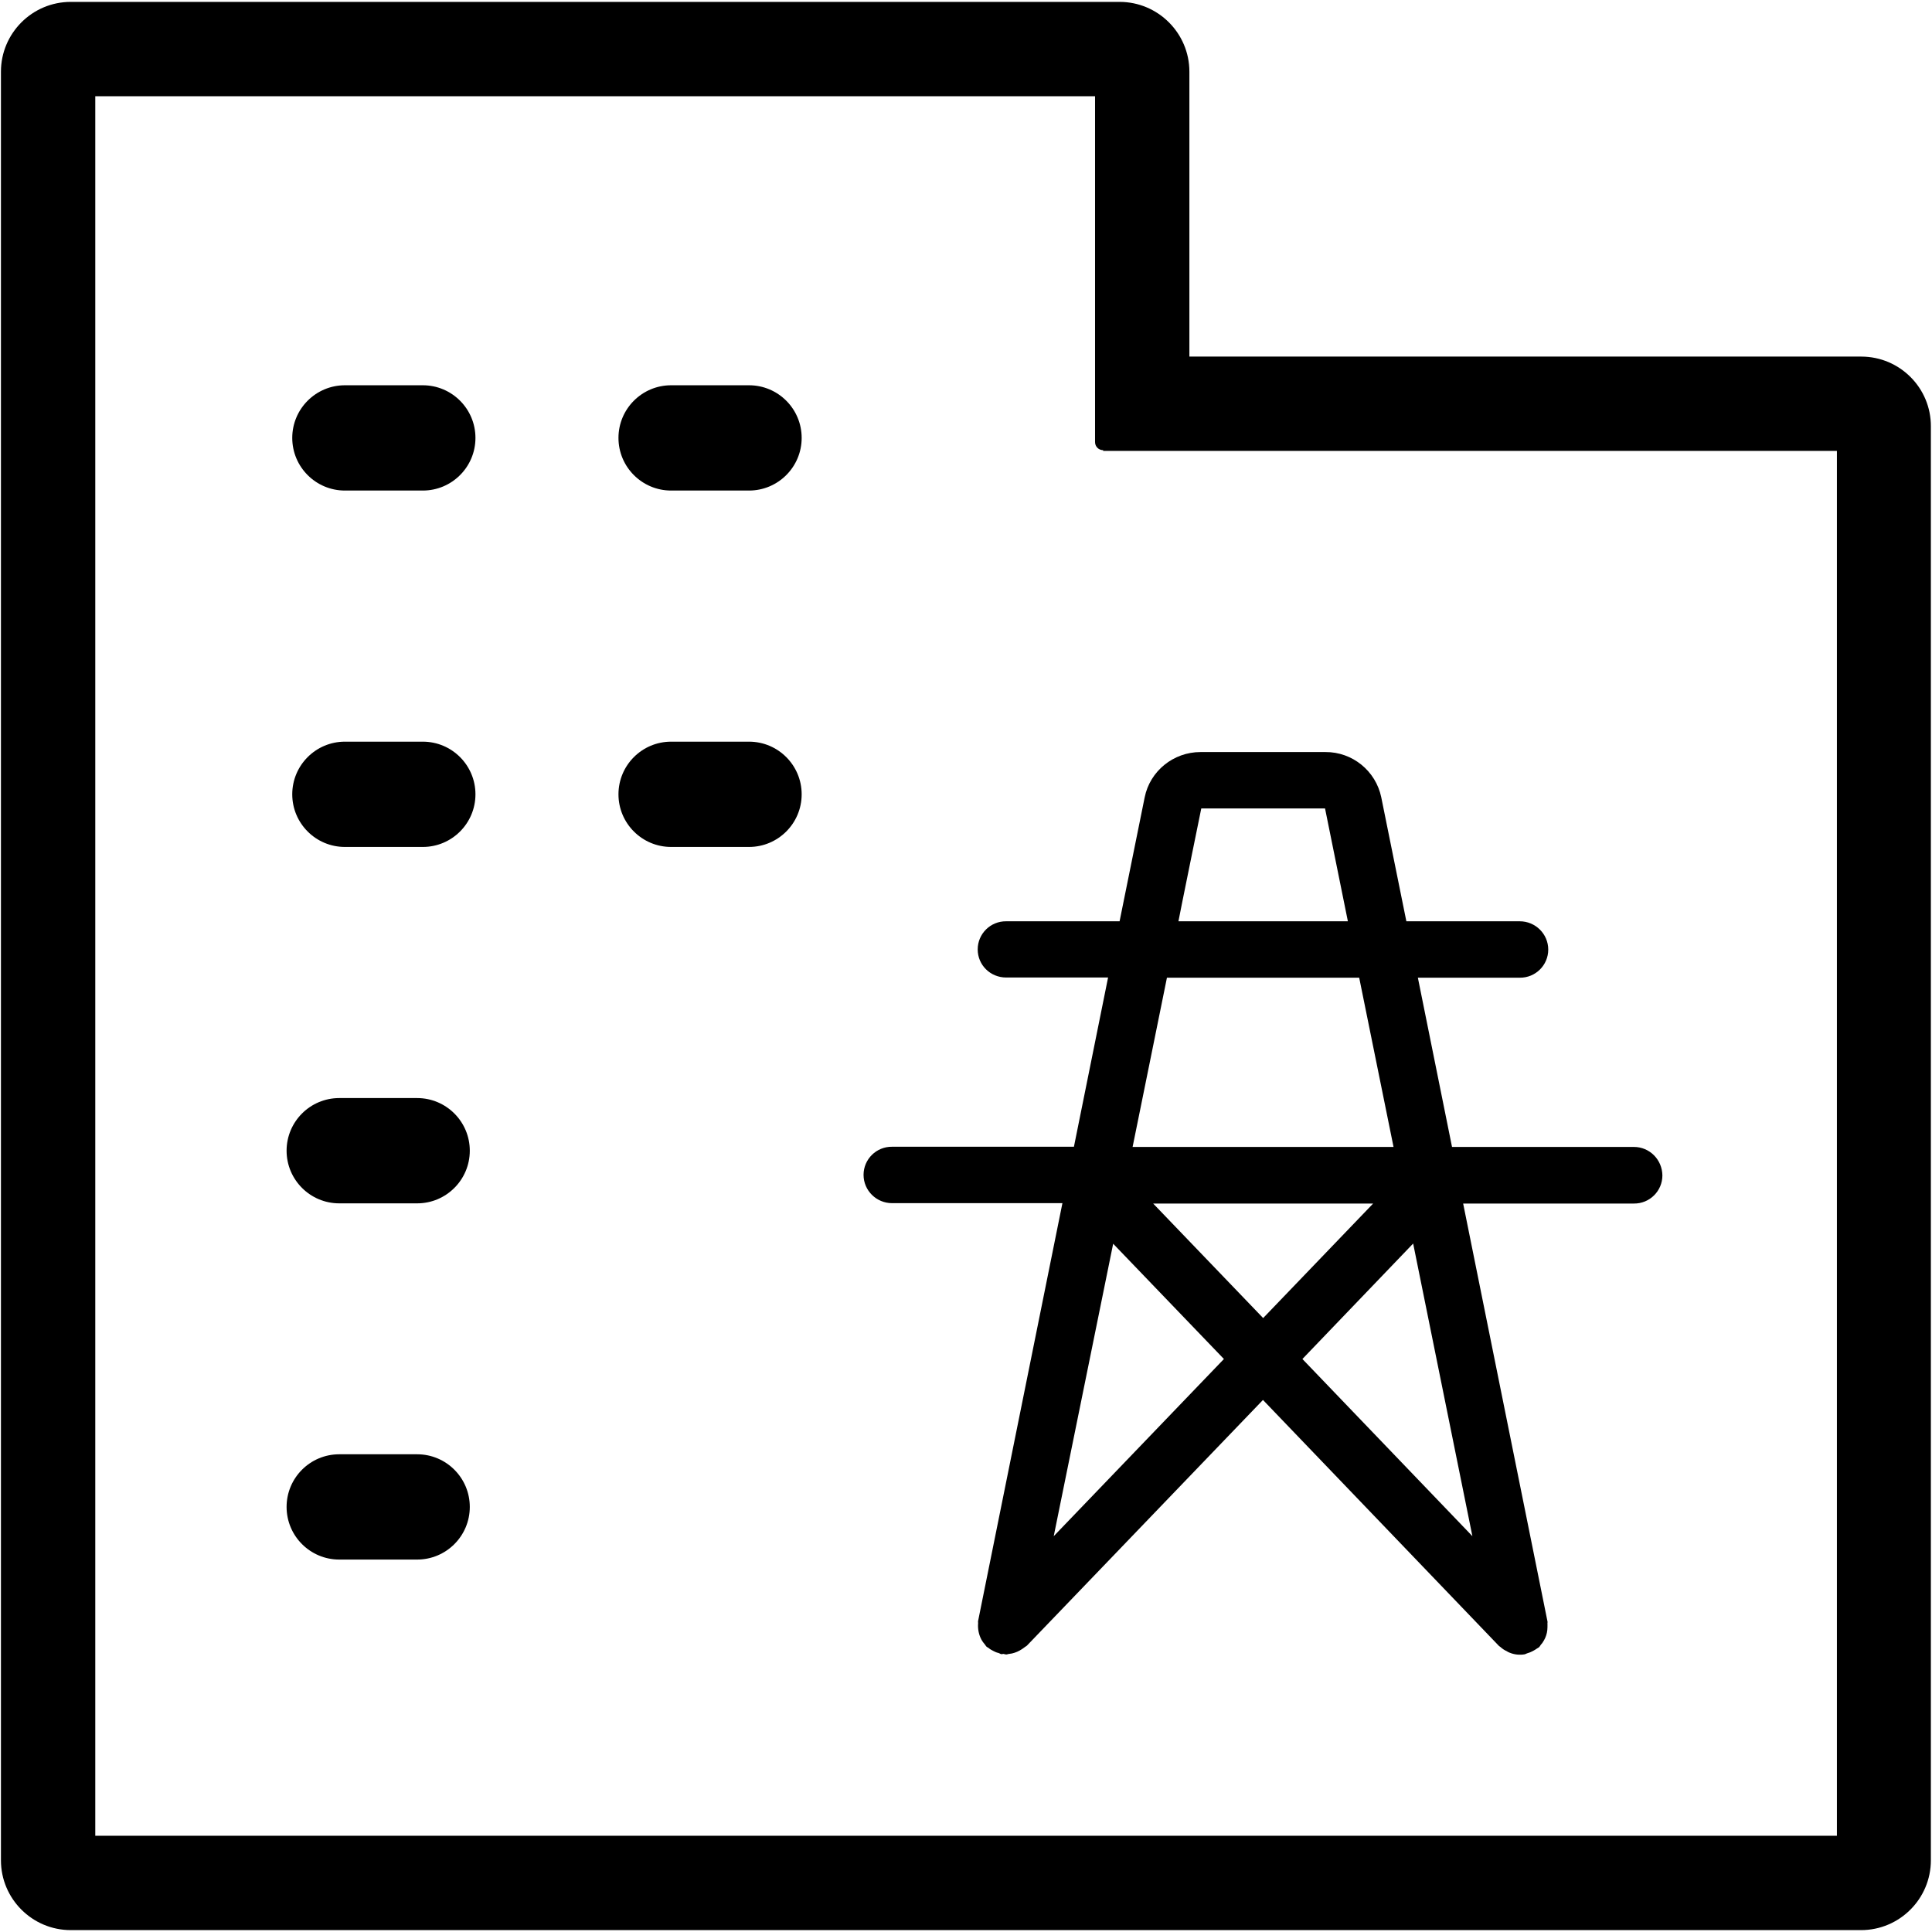
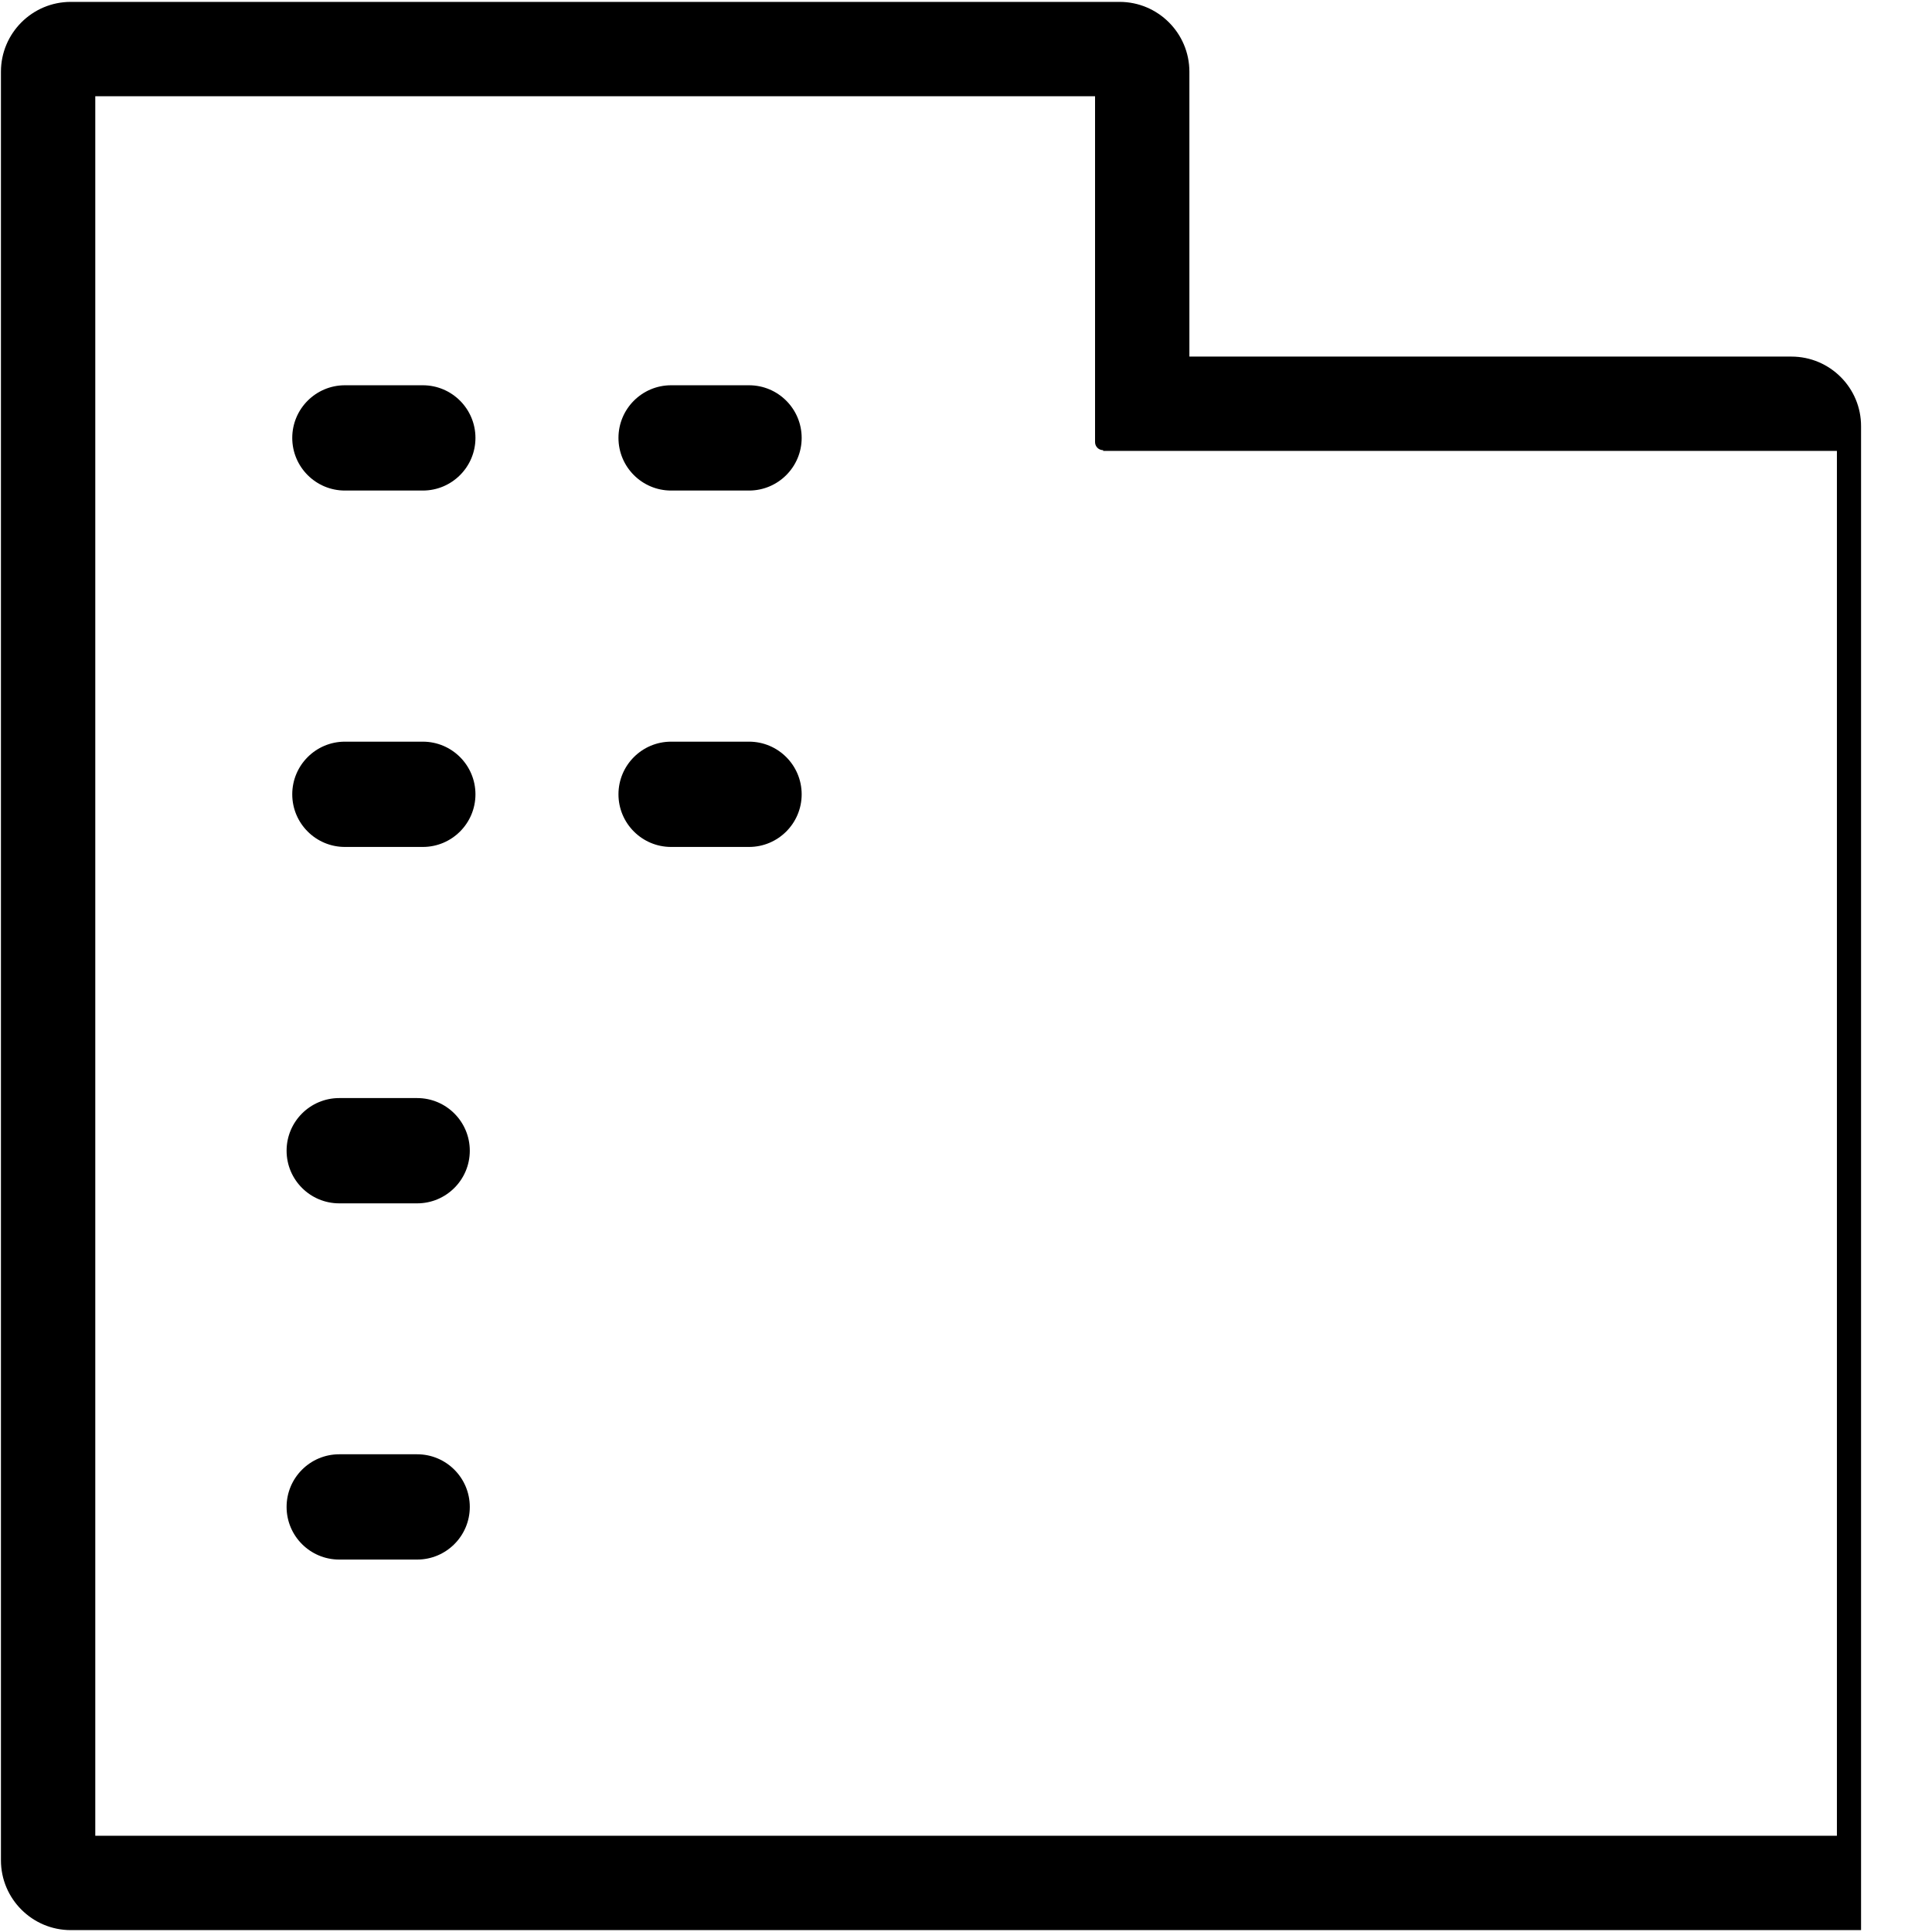
<svg xmlns="http://www.w3.org/2000/svg" t="1641457789854" class="icon" viewBox="0 0 1024 1024" version="1.1" p-id="18940" width="200" height="200">
  <defs>
    <style type="text/css" />
  </defs>
  <path d="M182.8 448.9h41.3c15.4 0 27.9-12.5 27.9-27.9s-12.5-27.9-27.9-27.9h-41.3c-15.4 0-27.9 12.5-27.9 27.9s12.5 27.9 27.9 27.9zM179.8 637.8h41.3c15.4 0 27.9-12.5 27.9-27.9 0-15.4-12.5-27.9-27.9-27.9h-41.3c-15.4 0-27.9 12.5-27.9 27.9 0 15.4 12.5 27.9 27.9 27.9zM179.8 826.6h41.3c15.4 0 27.9-12.5 27.9-27.9 0-15.4-12.5-27.9-27.9-27.9h-41.3c-15.4 0-27.9 12.5-27.9 27.9 0 15.4 12.5 27.9 27.9 27.9zM182.8 260h41.3c15.4 0 27.9-12.5 27.9-27.9s-12.5-27.9-27.9-27.9h-41.3c-15.4 0-27.9 12.5-27.9 27.9s12.5 27.9 27.9 27.9zM355.7 260H397c15.4 0 27.9-12.5 27.9-27.9s-12.5-27.9-27.9-27.9h-41.3c-15.4 0-27.9 12.5-27.9 27.9s12.5 27.9 27.9 27.9zM355.7 448.9H397c15.4 0 27.9-12.5 27.9-27.9s-12.5-27.9-27.9-27.9h-41.3c-15.4 0-27.9 12.5-27.9 27.9s12.5 27.9 27.9 27.9z" p-id="18941" />
-   <path d="M986.5 189H630.4V38c0-20.4-16.6-37-37-37H37.5C17.1 1 0.5 17.6 0.5 38v948c0 20.4 16.6 37 37 37H986.4c20.4 0 37-16.6 37-37V226c0.1-20.4-16.5-37-36.9-37z m-13 784h-923V51h529.9v183.3c0 2.4 1.9 4.3 4.3 4.3v0.4h388.9v734z" p-id="18942" />
-   <path d="M866 607.9h-96.4l-18.1-89.7h54c8.3 0.1 15.1-6.6 15.1-14.9s-6.8-15-15.1-15h-60.1l-13.3-65.7c-2.9-14-15.3-24.1-29.6-24h-66.2c-14.4 0-26.8 10.1-29.6 24l-13.3 65.7h-60.1c-8.3-0.1-15.1 6.6-15.1 14.9s6.7 14.9 15.1 14.9h54l-18.1 89.7h-96.4c-8.3-0.1-15.1 6.6-15.1 14.9s6.8 15 15.1 15h90.3l-44.7 221.5c-0.1 0.5 0.1 1 0 1.4-0.2 2.9 0.4 5.9 1.8 8.5 0.5 0.9 1.1 1.7 1.8 2.5 0.3 0.4 0.5 0.8 0.9 1.2 0.3 0.3 0.8 0.4 1.1 0.7 0.7 0.6 1.6 1.1 2.4 1.5 0.9 0.5 1.8 0.9 2.8 1.1 0.4 0.1 0.8 0.4 1.3 0.6 0.4 0.1 0.9-0.1 1.4-0.1 0.5 0.1 0.9 0.3 1.4 0.3 0.6 0 1.1-0.3 1.6-0.3 1-0.1 1.9-0.3 2.8-0.6 1.9-0.6 3.6-1.6 5.2-2.8 0.4-0.4 1-0.6 1.4-1L669.4 742l125.1 130.4c0.2 0.2 0.5 0.3 0.7 0.5 1 0.9 2.1 1.7 3.3 2.2 0.5 0.3 0.9 0.6 1.5 0.8 2.6 1.1 5.5 1.4 8.2 0.9 0.4-0.1 0.8-0.4 1.2-0.5 1.1-0.3 2.1-0.7 3-1.2 0.8-0.4 1.6-0.9 2.3-1.4 0.4-0.3 0.8-0.4 1.1-0.7 0.4-0.4 0.6-0.9 0.9-1.3 0.7-0.7 1.2-1.5 1.7-2.4 0.9-1.6 1.5-3.4 1.7-5.3 0.1-1 0.1-2 0.1-3.1-0.1-0.6 0.1-1 0-1.5l-44.7-221.5H866c8.3 0.1 15.1-6.6 15.1-14.9-0.1-8.4-6.8-15.1-15.1-15.1zM636.7 428.5h65.6l12.1 59.8h-89.8c-0.1 0 12.1-59.8 12.1-59.8z m-18.2 89.7h101.9l18.2 89.7H600.3c0 0.1 18.2-89.7 18.2-89.7z m109.3 119.7l-58.3 60.7-58.3-60.7h116.6zM558.5 814.2l31.5-155 58.7 61.1-90.2 93.9zM749 659.1l31.4 155.1-90.1-93.9 58.7-61.2z" p-id="18943" />
+   <path d="M986.5 189H630.4V38c0-20.4-16.6-37-37-37H37.5C17.1 1 0.5 17.6 0.5 38v948c0 20.4 16.6 37 37 37H986.4V226c0.1-20.4-16.5-37-36.9-37z m-13 784h-923V51h529.9v183.3c0 2.4 1.9 4.3 4.3 4.3v0.4h388.9v734z" p-id="18942" />
</svg>